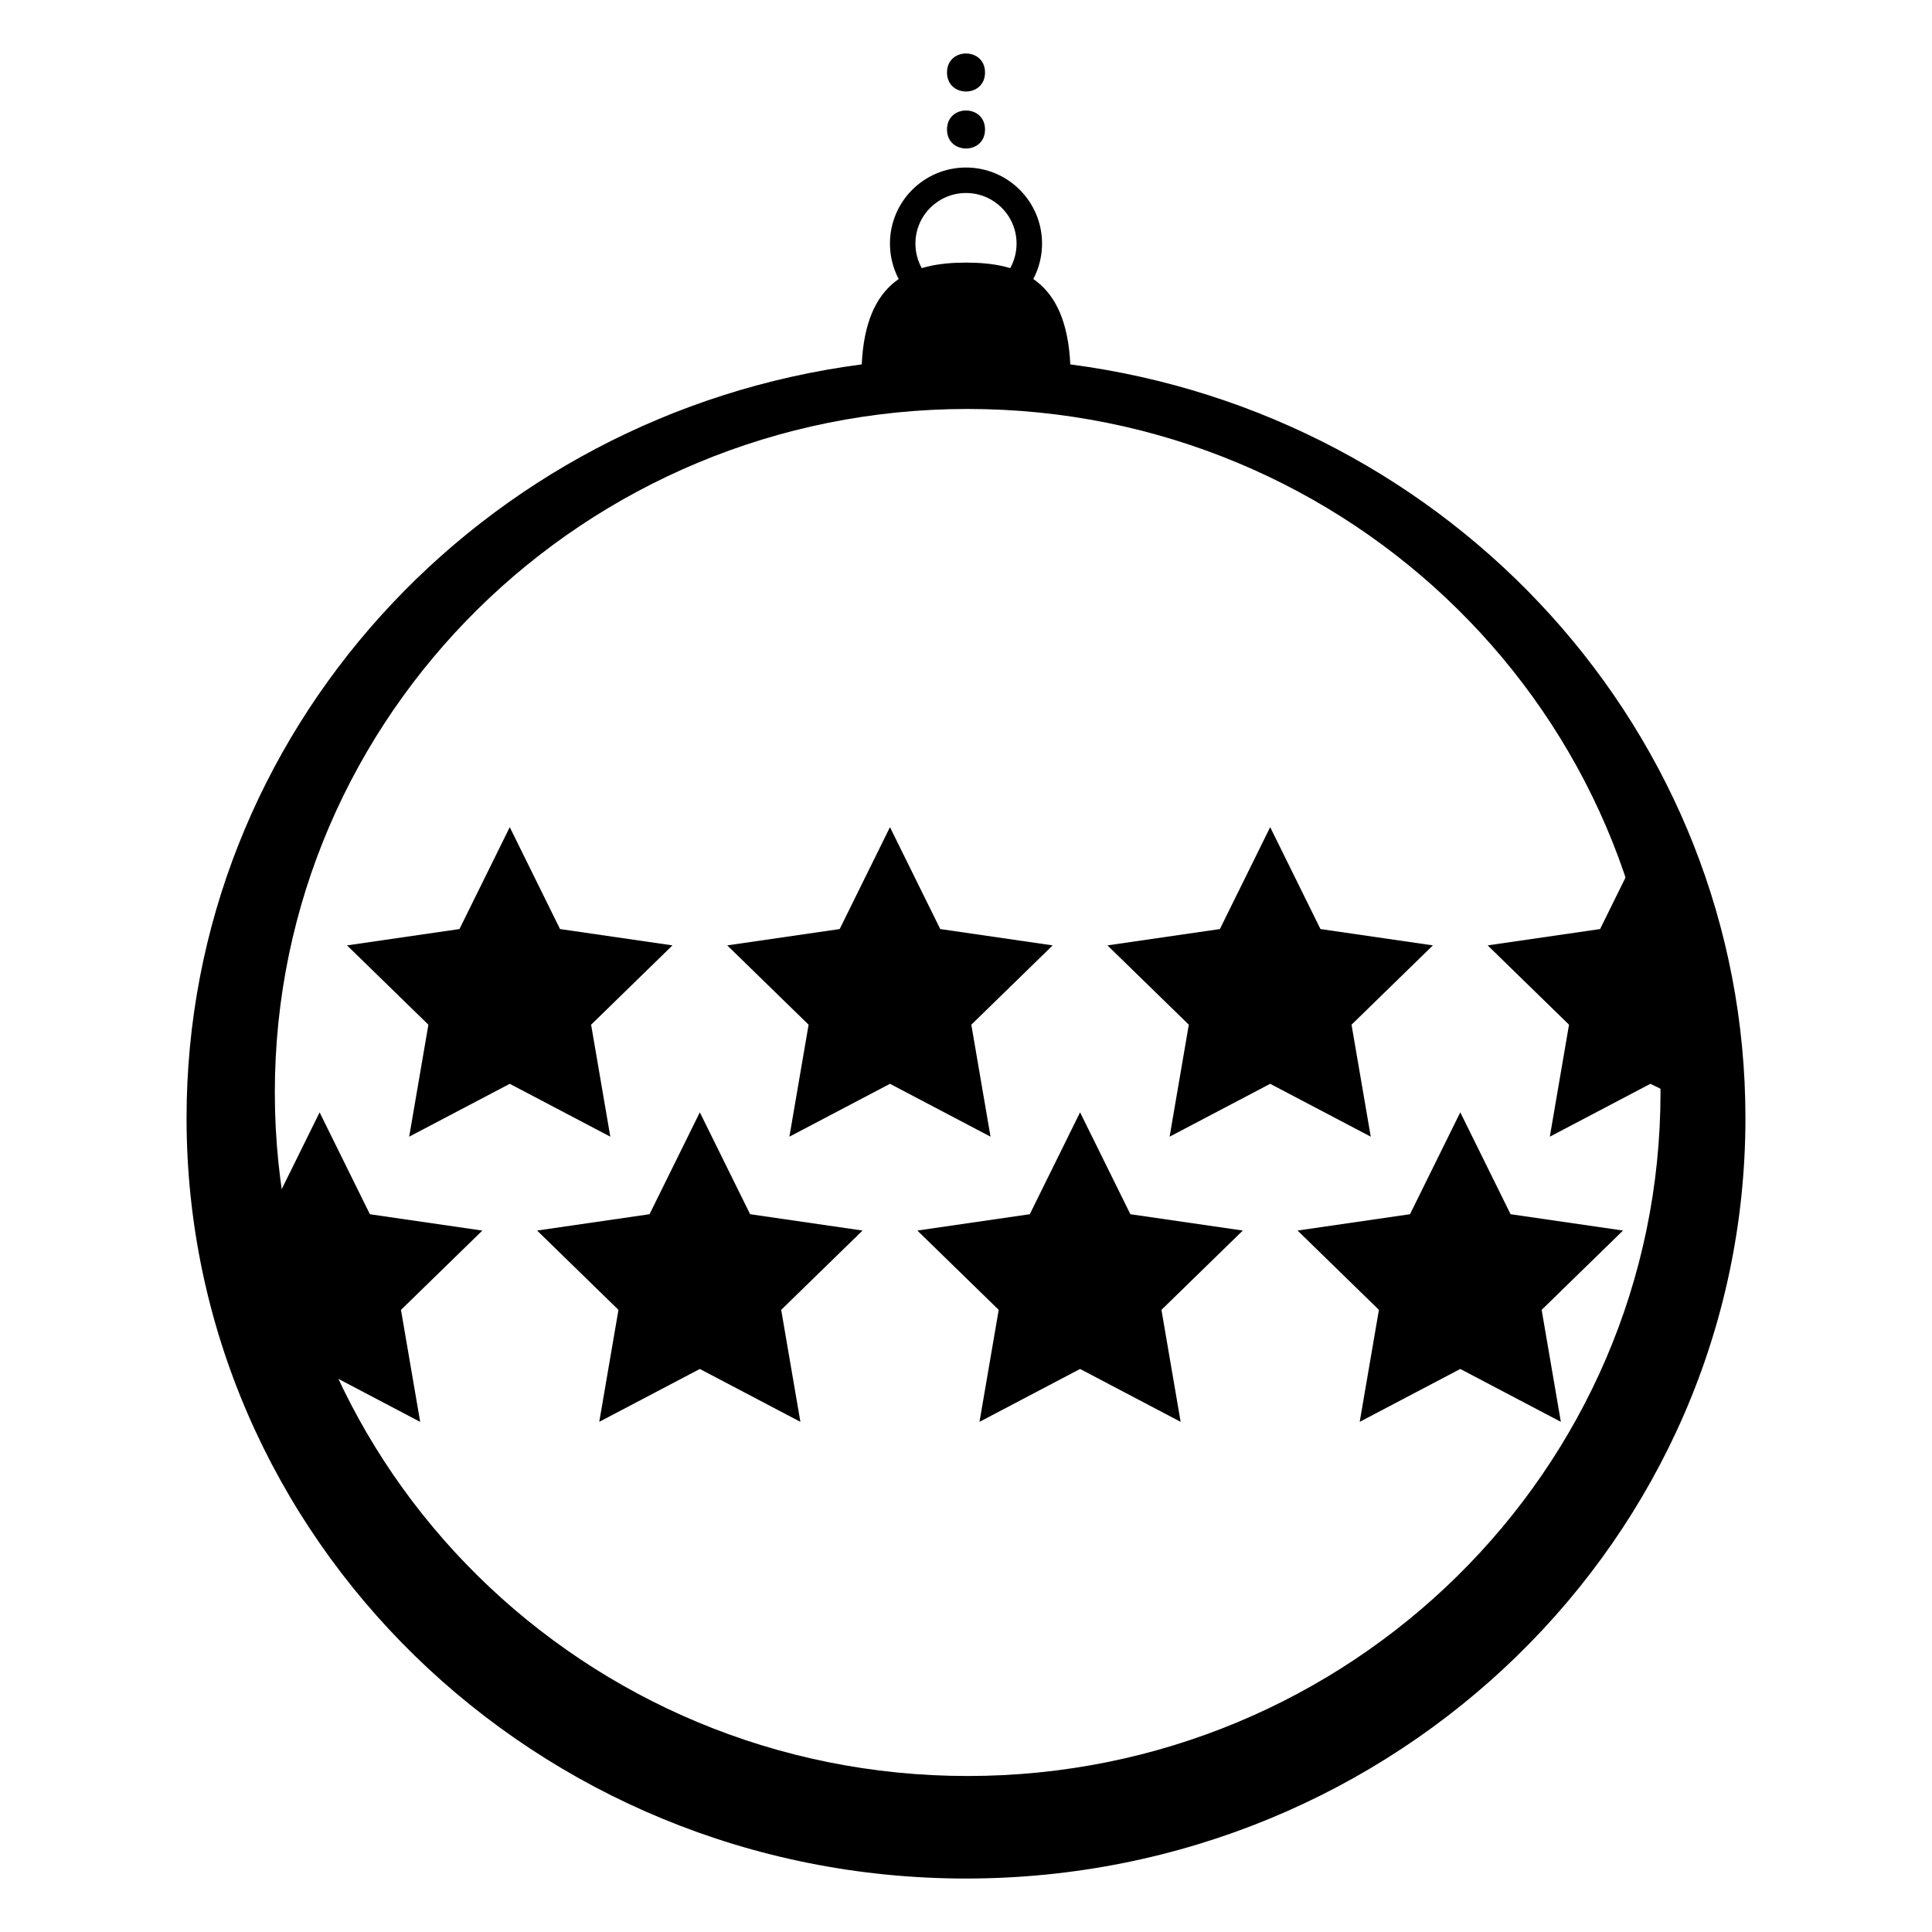
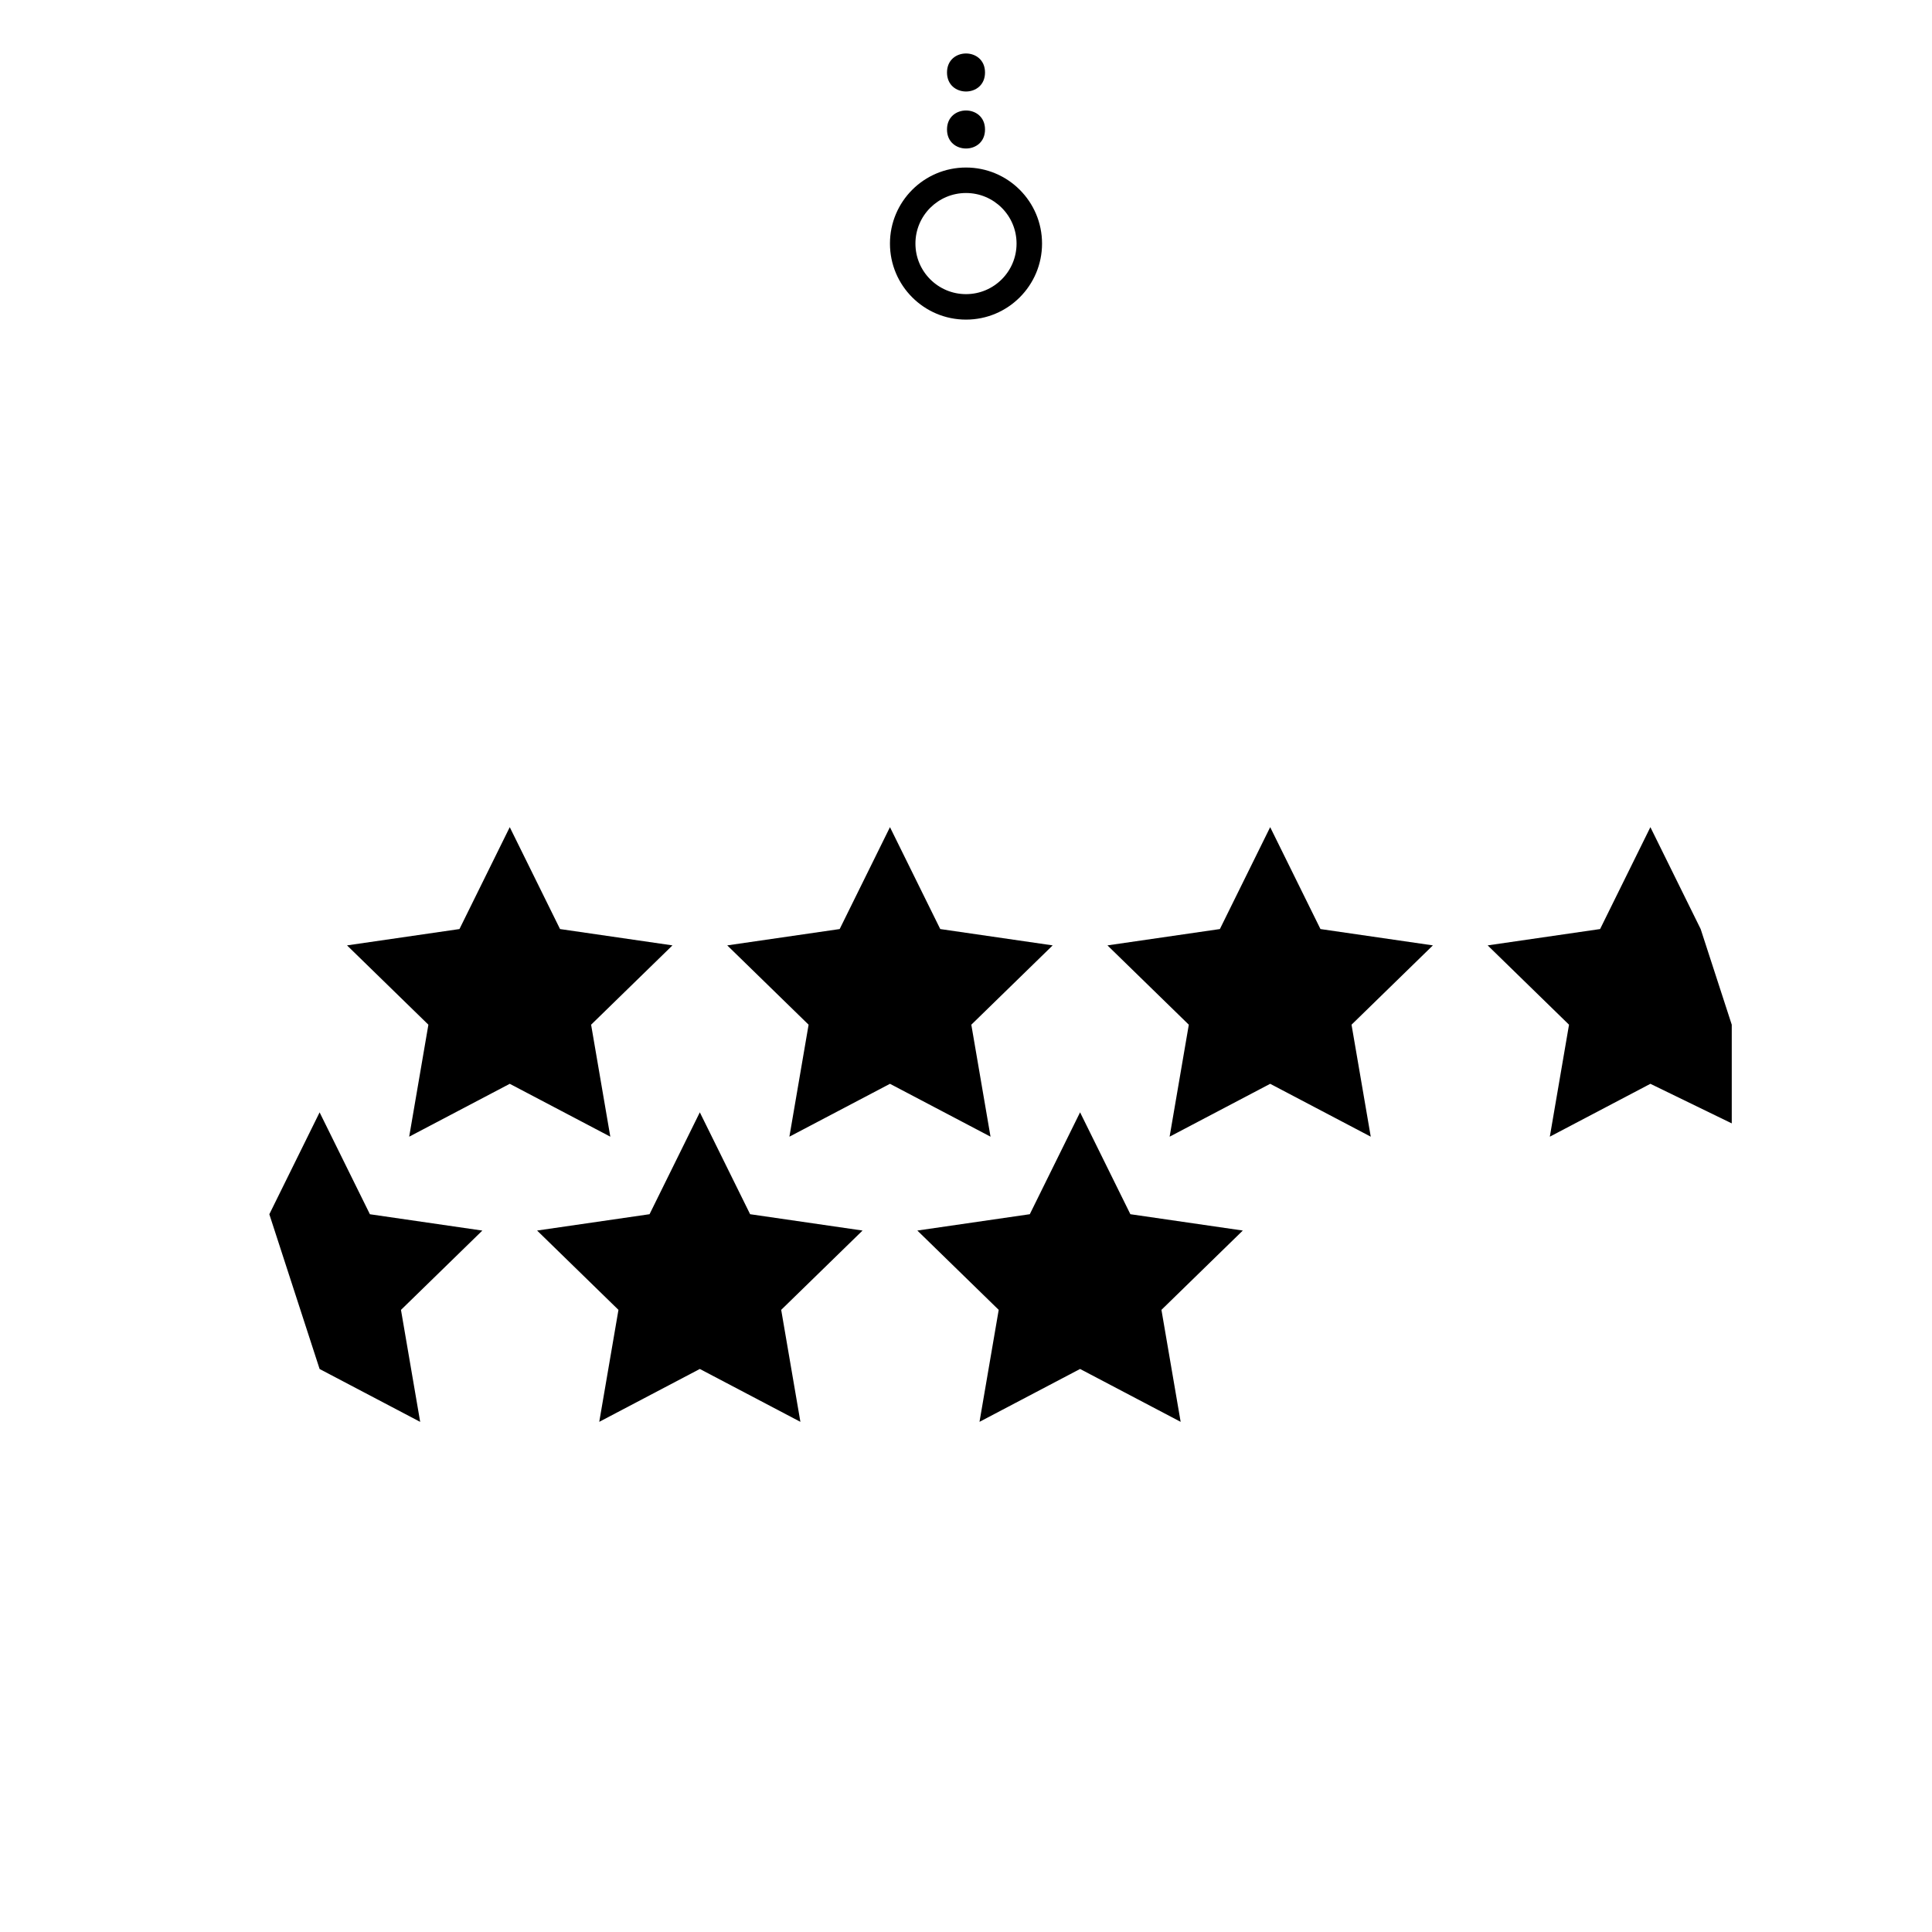
<svg xmlns="http://www.w3.org/2000/svg" fill="#000000" width="800px" height="800px" version="1.1" viewBox="144 144 512 512">
  <g fill-rule="evenodd">
    <path d="m400 228.7c11.129 0 20.152-9.023 20.152-20.152 0-11.129-9.023-20.152-20.152-20.152-11.133 0-20.152 9.023-20.152 20.152 0 11.129 9.02 20.152 20.152 20.152zm0-6.75c7.398 0 13.398-6 13.398-13.402 0-7.402-6-13.398-13.398-13.398-7.402 0-13.402 5.996-13.402 13.398 0 7.402 6 13.402 13.402 13.402z" />
-     <path d="m427.63 240.57c101.02 13.176 178.93 97.582 178.93 199.74 0 111.3-92.48 201.52-206.56 201.52-114.08 0-206.56-90.227-206.56-201.52 0-102.16 77.91-186.56 178.93-199.74 1.043-22.246 13.02-26.977 27.637-26.977s26.59 4.731 27.633 26.977zm-27.188 374.09c101.41 0 183.61-81.102 183.61-181.14 0-100.05-82.207-181.14-183.61-181.14-101.4 0-183.61 81.098-183.61 181.14 0 100.04 82.207 181.14 183.61 181.14z" />
    <path d="m405.04 178.32c0 6.715-10.074 6.715-10.074 0 0-6.719 10.074-6.719 10.074 0" />
    <path d="m405.04 163.21c0 6.719-10.074 6.719-10.074 0 0-6.715 10.074-6.715 10.074 0" />
    <path d="m581.37 431.22-26.652 14.012 5.09-29.676-21.562-21.02 29.797-4.328 13.328-27.004 13.324 27.004 8.238 25.348v26.152z" />
    <path d="m228.7 506.8-13.324-41.012 13.324-27 13.328 27 29.797 4.328-21.562 21.02 5.09 29.676z" />
    <path d="m329.46 506.79-26.652 14.012 5.09-29.676-21.562-21.02 29.801-4.328 13.324-27 13.328 27 29.797 4.328-21.562 21.02 5.09 29.676z" />
    <path d="m430.23 506.79-26.652 14.012 5.09-29.676-21.562-21.02 29.801-4.328 13.324-27 13.328 27 29.797 4.328-21.562 21.02 5.09 29.676z" />
-     <path d="m530.99 506.79-26.652 14.012 5.09-29.676-21.559-21.02 29.797-4.328 13.324-27 13.328 27 29.797 4.328-21.562 21.02 5.09 29.676z" />
    <path d="m279.09 431.22-26.652 14.012 5.09-29.676-21.562-21.02 29.797-4.328 13.328-27.004 13.324 27.004 29.797 4.328-21.562 21.02 5.09 29.676z" />
    <path d="m379.85 431.22-26.652 14.012 5.09-29.676-21.562-21.02 29.797-4.328 13.328-27.004 13.324 27.004 29.797 4.328-21.562 21.02 5.09 29.676z" />
    <path d="m480.61 431.22-26.652 14.012 5.09-29.676-21.562-21.02 29.797-4.328 13.328-27.004 13.324 27.004 29.797 4.328-21.562 21.02 5.094 29.676z" />
  </g>
</svg>